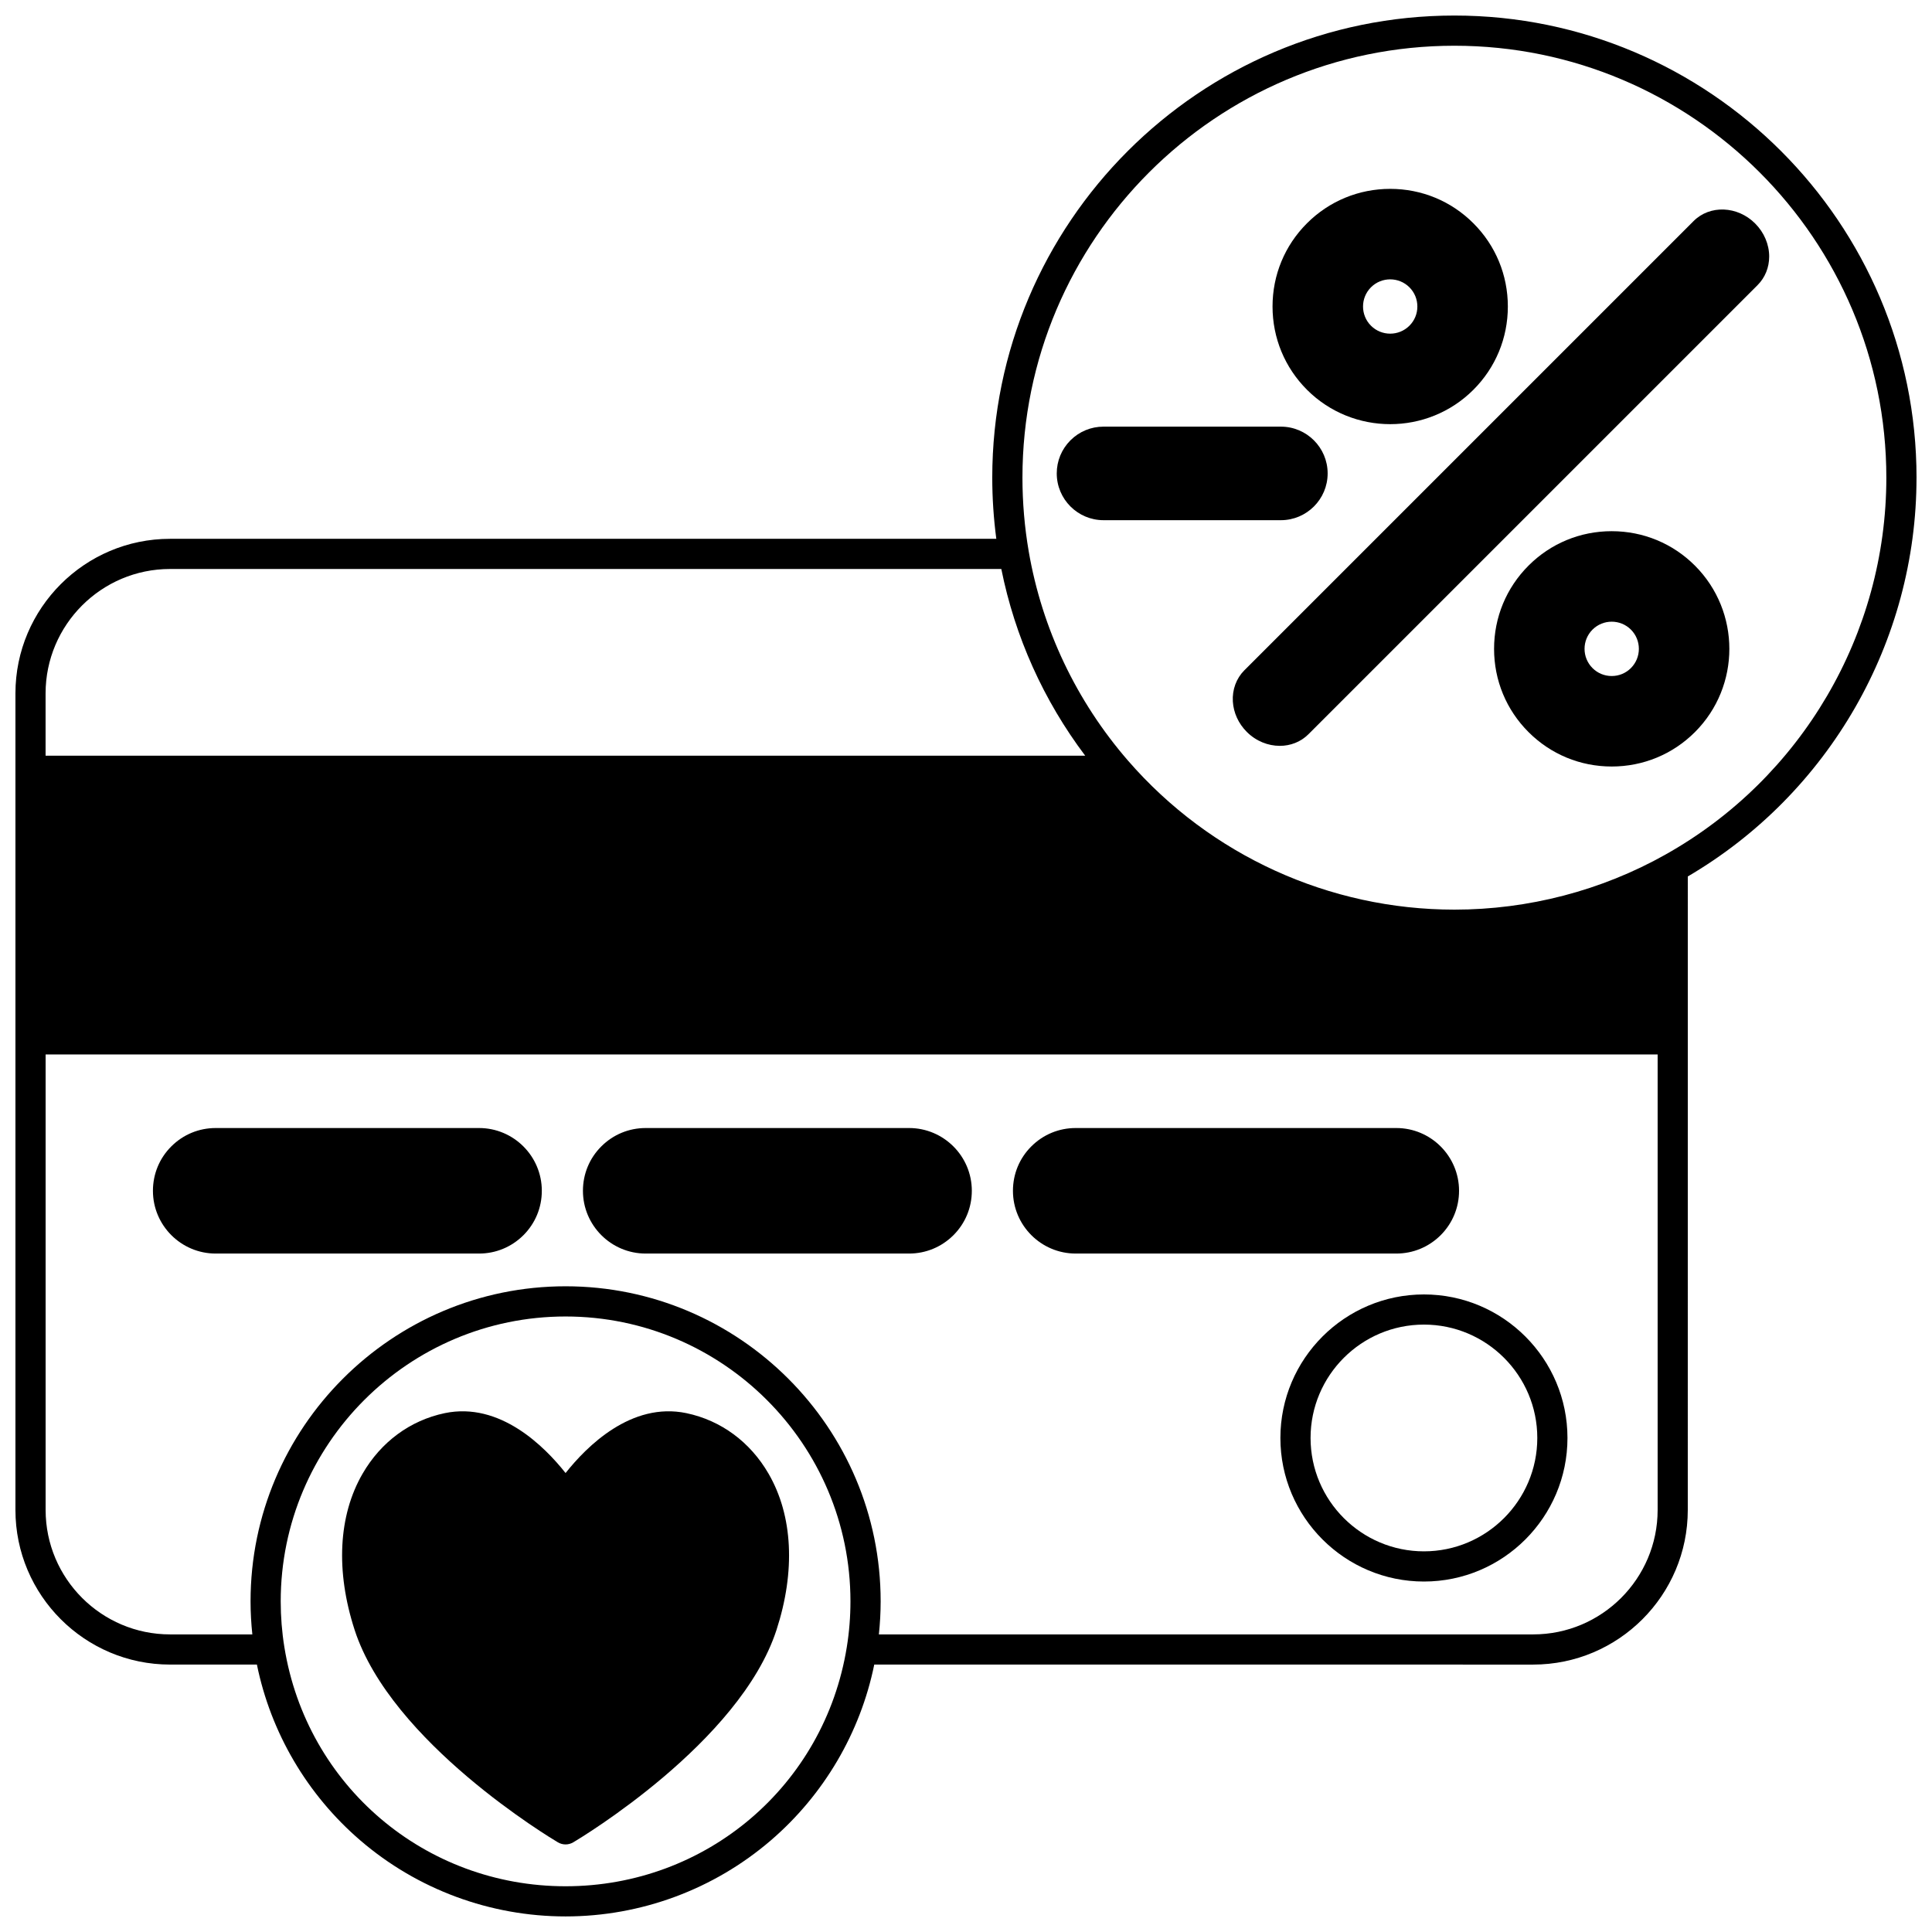
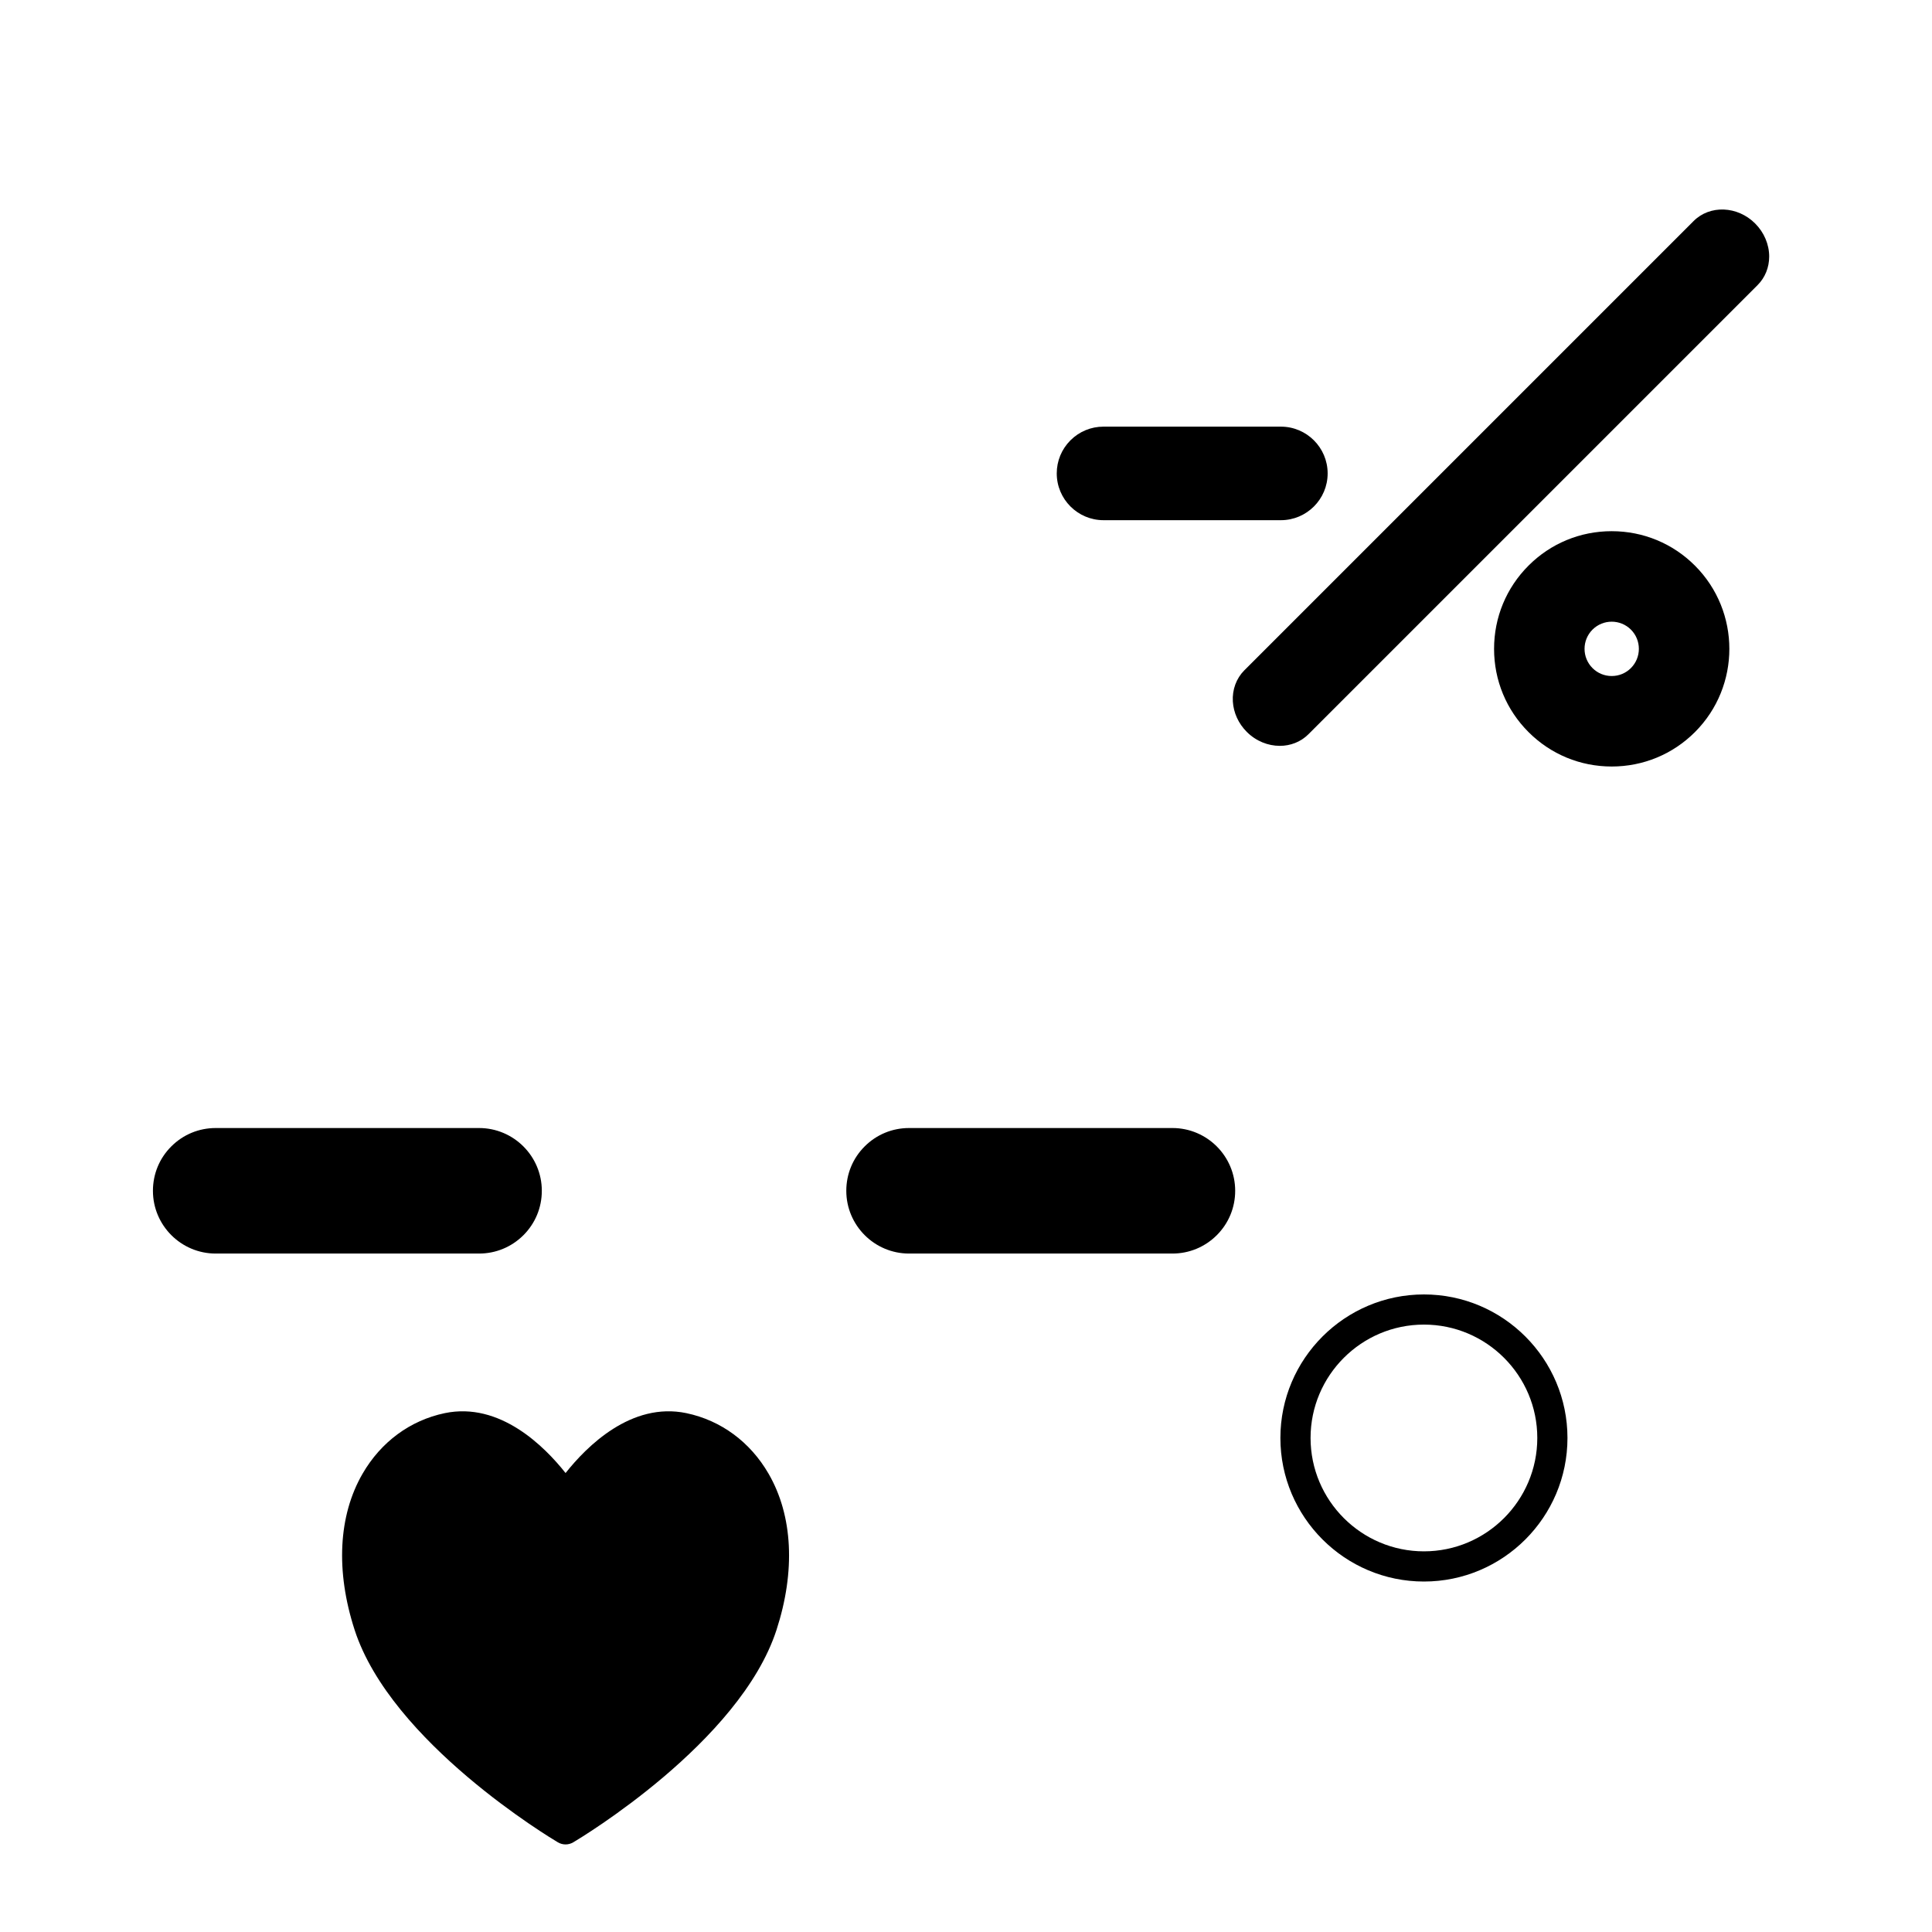
<svg xmlns="http://www.w3.org/2000/svg" width="800px" height="800px" version="1.1" viewBox="144 144 512 512">
  <defs>
    <clipPath id="a">
-       <path d="m148.09 148.09h503.81v503.81h-503.81z" />
-     </clipPath>
+       </clipPath>
  </defs>
  <g clip-path="url(#a)">
    <path d="m651.9 270.59c0-67.531-54.938-122.47-122.47-122.47s-122.47 54.941-122.47 122.47c0 5.418 0.367 10.848 1.074 16.203h-218.97c-22.594 0-40.973 18.383-40.973 40.973v216.39c0 22.594 18.379 40.973 40.973 40.973h23.02c3.68 18.051 13.324 34.492 27.406 46.598 15.113 12.992 34.43 20.145 54.391 20.145 19.961 0 39.273-7.152 54.391-20.145 14.082-12.102 23.73-28.547 27.414-46.598l174.62 0.004c22.594 0 40.973-18.379 40.973-40.973l0.004-167.89c37.441-21.945 60.613-62.211 60.613-105.69zm-462.84 24.199h220.3c3.602 17.945 11.199 34.852 22.23 49.48h-275.51v-16.504c0-18.184 14.793-32.977 32.977-32.977zm104.82 349.09c-37.262 0-68.605-26.656-74.52-63.379-0.645-3.981-0.969-8.059-0.969-12.117 0-41.629 33.863-75.5 75.488-75.5 41.629 0 75.5 33.867 75.5 75.5 0 4.059-0.324 8.137-0.969 12.117-5.93 36.723-37.273 63.379-74.531 63.379zm256.43-66.746h-173.4c0.305-2.906 0.473-5.836 0.473-8.758 0-46.039-37.457-83.496-83.496-83.496-46.035 0-83.488 37.457-83.488 83.496 0 2.922 0.168 5.852 0.473 8.758h-21.805c-18.184 0-32.977-14.793-32.977-32.977v-120.72h427.2v120.72c0 18.184-14.793 32.977-32.977 32.977zm35.02-206.64c-16.973 9.531-36.305 14.57-55.898 14.57-33.156 0-64.664-14.367-86.438-39.418-13.727-15.793-22.848-34.996-26.375-55.531-1.102-6.41-1.66-12.98-1.66-19.523-0.004-63.121 51.352-114.47 114.47-114.47s114.47 51.352 114.47 114.47c0 41.375-22.441 79.656-58.574 99.902z" />
  </g>
  <path d="m609.14 203.23c-4.68-4.68-12-4.973-16.32-0.648l-119.06 119.06c-2.125 2.125-3.234 5.137-3.043 8.266 0.184 2.988 1.492 5.848 3.691 8.047 2.457 2.461 5.648 3.703 8.754 3.703 2.793 0 5.516-1.012 7.566-3.055l119.06-119.06c1.977-1.977 3.066-4.668 3.066-7.57-0.004-3.203-1.359-6.391-3.715-8.738z" />
-   <path d="m490.36 247.29c6.082 6.078 14.07 9.117 22.059 9.117s15.973-3.039 22.051-9.117c5.883-5.883 9.125-13.719 9.125-22.059 0-8.34-3.242-16.172-9.125-22.051-5.879-5.887-13.711-9.129-22.051-9.129-8.34 0-16.172 3.242-22.059 9.125-5.887 5.879-9.125 13.711-9.125 22.051 0 8.34 3.242 16.176 9.125 22.059v0.004zm22.055-29.258c1.844 0 3.691 0.703 5.094 2.106 1.359 1.359 2.106 3.168 2.106 5.098 0 1.922-0.746 3.727-2.106 5.082-2.809 2.809-7.379 2.809-10.188 0-2.805-2.805-2.801-7.371 0-10.18 1.402-1.402 3.25-2.106 5.094-2.106z" />
  <path d="m571.12 284.77c-8.34 0-16.172 3.242-22.051 9.129-5.883 5.883-9.125 13.719-9.125 22.055 0 8.34 3.242 16.172 9.125 22.051 5.879 5.887 13.711 9.129 22.051 9.129s16.172-3.242 22.059-9.125c12.156-12.156 12.156-31.941 0-44.109-5.883-5.887-13.719-9.129-22.059-9.129zm5.086 36.281c-1.352 1.352-3.156 2.102-5.078 2.102h-0.004c-1.926 0-3.734-0.746-5.094-2.106-2.809-2.809-2.809-7.379-0.004-10.188 2.812-2.805 7.379-2.805 10.184-0.004 2.809 2.809 2.809 7.383-0.004 10.195z" />
  <path d="m495.84 269.46c0-6.836-5.562-12.395-12.395-12.395h-47c-3.312 0-6.426 1.289-8.766 3.629-2.34 2.34-3.629 5.453-3.629 8.766 0 6.836 5.562 12.395 12.395 12.395h47c6.836 0 12.395-5.559 12.395-12.395z" />
  <path d="m270.95 442.94h-69.789c-4.445 0-8.625 1.727-11.758 4.863-3.144 3.129-4.875 7.309-4.875 11.77 0 9.172 7.461 16.633 16.633 16.633h69.793c4.434 0 8.609-1.727 11.762-4.867 3.141-3.141 4.871-7.316 4.871-11.766 0-9.172-7.465-16.633-16.637-16.633z" />
-   <path d="m384.91 442.94h-69.793c-4.445 0-8.625 1.727-11.758 4.863-3.144 3.129-4.875 7.309-4.875 11.77 0 9.172 7.461 16.633 16.633 16.633h69.793c4.434 0 8.609-1.727 11.762-4.867 3.141-3.141 4.871-7.316 4.871-11.766 0-9.172-7.461-16.633-16.633-16.633z" />
-   <path d="m525.8 471.33c3.137-3.148 4.863-7.324 4.863-11.758 0-9.172-7.461-16.633-16.633-16.633h-84.957c-4.445 0-8.625 1.727-11.758 4.863-3.144 3.129-4.875 7.312-4.875 11.77 0 9.172 7.461 16.633 16.633 16.633h84.957c4.434 0 8.609-1.727 11.77-4.875z" />
+   <path d="m384.91 442.94c-4.445 0-8.625 1.727-11.758 4.863-3.144 3.129-4.875 7.309-4.875 11.77 0 9.172 7.461 16.633 16.633 16.633h69.793c4.434 0 8.609-1.727 11.762-4.867 3.141-3.141 4.871-7.316 4.871-11.766 0-9.172-7.461-16.633-16.633-16.633z" />
  <path d="m521.36 487.04c-20.977 0-38.043 17.062-38.043 38.035 0 20.977 17.066 38.047 38.043 38.047 20.973 0 38.035-17.066 38.035-38.047 0-20.973-17.062-38.035-38.035-38.035zm0 68.082c-16.57 0-30.047-13.48-30.047-30.051 0-16.562 13.48-30.039 30.047-30.039 16.562 0 30.039 13.477 30.039 30.039 0 16.57-13.477 30.051-30.039 30.051z" />
  <path d="m325.91 518.5c-14.617-3.059-26.465 8.84-32.027 15.871-5.559-7.027-17.402-18.93-32.031-15.871-9.16 1.922-16.887 7.617-21.762 16.039-6.43 11.105-7.176 25.816-2.102 41.43 9.699 29.82 52.055 55.195 53.855 56.262 0.629 0.371 1.332 0.559 2.039 0.559 0.703 0 1.41-0.188 2.039-0.559 1.797-1.066 44.152-26.441 53.852-56.262 5.078-15.609 4.336-30.32-2.094-41.422-4.875-8.422-12.605-14.121-21.77-16.047z" />
</svg>